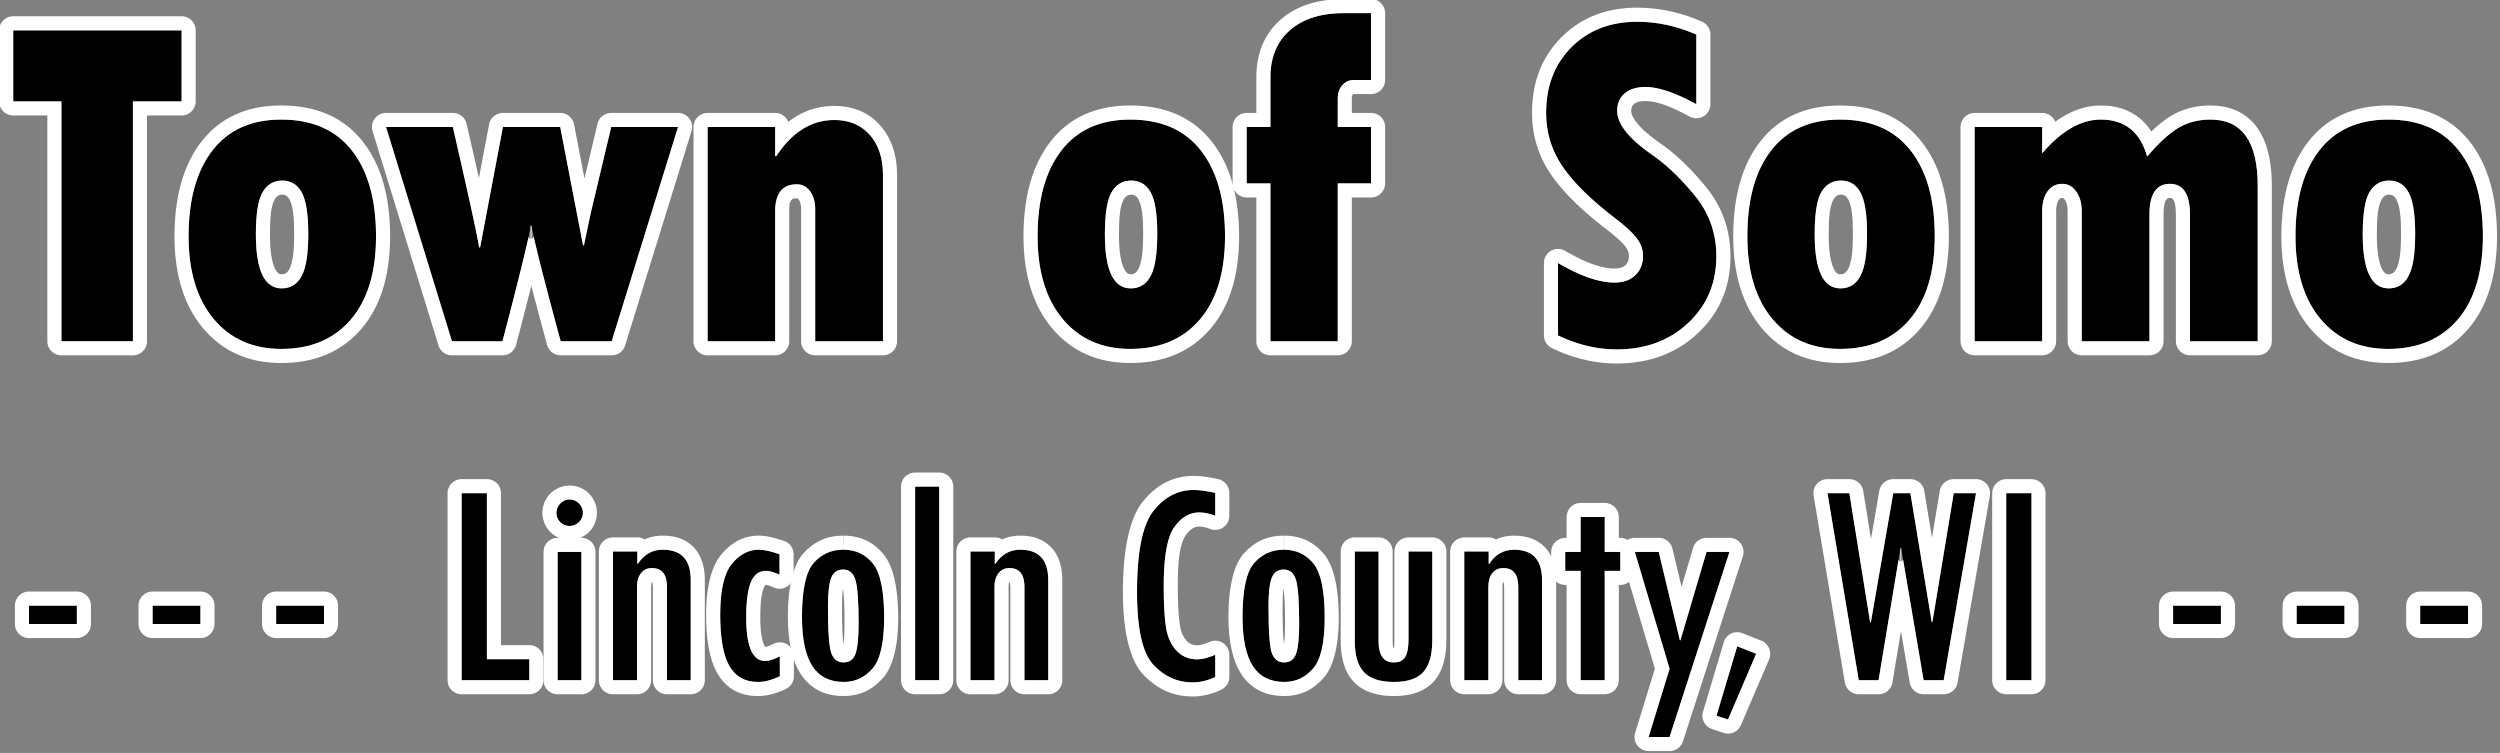
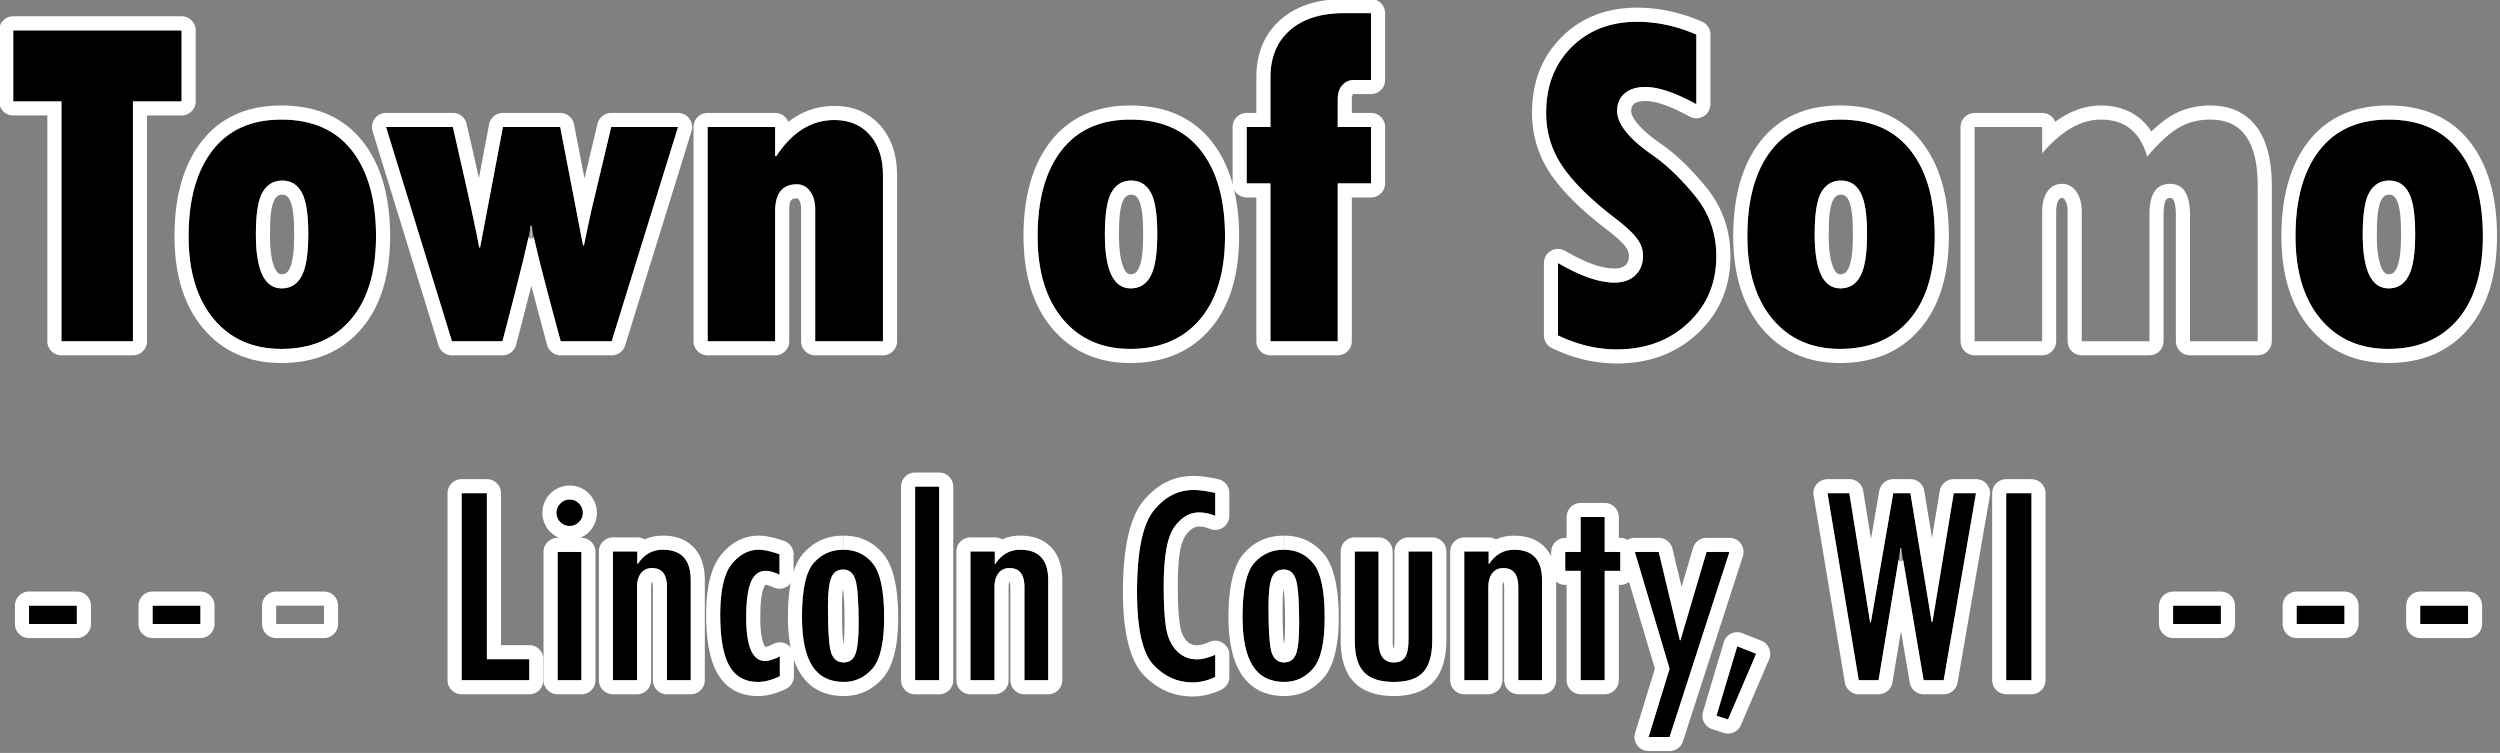
<svg xmlns="http://www.w3.org/2000/svg" xml:space="preserve" width="1109" height="334" style="fill-rule:evenodd;clip-rule:evenodd;stroke-linejoin:round;stroke-miterlimit:2">
  <rect width="100%" height="100%" fill="#808080" stroke="none" />
  <path d="M829.643 928.547h5.863v2.248h-5.863z" style="fill-rule:nonzero" transform="translate(-2990.435 -3092.68) scale(3.62)" />
  <path d="M835.506 932.522h-5.863a1.726 1.726 0 0 1-1.726-1.727v-2.248c0-.953.772-1.726 1.726-1.726h5.863c.953 0 1.726.773 1.726 1.726v2.248c0 .954-.773 1.727-1.726 1.727Zm0-1.727v-2.248h-5.863v2.248h5.863Z" style="fill:#fff" transform="translate(-2990.435 -3092.68) scale(3.62)" />
  <path d="M844.785 928.547h5.863v2.248h-5.863z" style="fill-rule:nonzero" transform="translate(-2990.435 -3092.68) scale(3.62)" />
  <path d="M850.648 932.522h-5.863a1.726 1.726 0 0 1-1.726-1.727v-2.248c0-.953.772-1.726 1.726-1.726h5.863c.953 0 1.726.773 1.726 1.726v2.248c0 .954-.773 1.727-1.726 1.727Zm0-1.727v-2.248h-5.863v2.248h5.863Z" style="fill:#fff" transform="translate(-2990.435 -3092.68) scale(3.62)" />
-   <path d="M859.927 928.547h5.863v2.248h-5.863z" style="fill-rule:nonzero" transform="translate(-2990.435 -3092.68) scale(3.62)" />
+   <path d="M859.927 928.547h5.863h-5.863z" style="fill-rule:nonzero" transform="translate(-2990.435 -3092.68) scale(3.62)" />
  <path d="M865.79 932.522h-5.863a1.727 1.727 0 0 1-1.726-1.727v-2.248c0-.953.773-1.726 1.726-1.726h5.863c.953 0 1.726.773 1.726 1.726v2.248c0 .954-.773 1.727-1.726 1.727Zm0-1.727v-2.248h-5.863v2.248h5.863Z" style="fill:#fff" transform="translate(-2990.435 -3092.68) scale(3.62)" />
  <path d="M890.948 937.683h-8.29v-22.911h3.093v20.339h5.197v2.572Z" style="fill-rule:nonzero" transform="translate(-2990.435 -3092.68) scale(3.62)" />
  <path d="M890.948 939.409h-8.29a1.726 1.726 0 0 1-1.726-1.726v-22.911c0-.953.773-1.726 1.726-1.726h3.093c.954 0 1.727.773 1.727 1.726v18.613h3.47c.954 0 1.727.773 1.727 1.726v2.572c0 .953-.773 1.726-1.727 1.726Zm0-1.726v-2.572h-5.197v-20.339h-3.093v22.911h8.29Z" style="fill:#fff" transform="translate(-2990.435 -3092.68) scale(3.62)" />
  <path d="M894.275 917.164c0-.432.159-.809.477-1.133a1.543 1.543 0 0 1 1.142-.486c.443 0 .824.162 1.142.486.317.324.476.701.476 1.133 0 .443-.159.824-.476 1.142a1.562 1.562 0 0 1-1.142.476c-.456 0-.839-.159-1.151-.476a1.574 1.574 0 0 1-.468-1.142Zm.144 4.801h2.913v15.718h-2.913v-15.718Z" style="fill-rule:nonzero" transform="translate(-2990.435 -3092.68) scale(3.62)" />
  <path d="M897.209 920.239h.123c.954 0 1.727.773 1.727 1.726v15.718c0 .953-.773 1.726-1.727 1.726h-2.913a1.726 1.726 0 0 1-1.726-1.726v-15.718c0-.953.773-1.726 1.726-1.726h.149l-.554-.301-.503-.423a3.37 3.37 0 0 1-.407-.499l-.31-.58-.186-.631a3.434 3.434 0 0 1-.059-.641l.062-.646.192-.63.312-.575c.116-.17.25-.334.405-.491.157-.161.323-.301.496-.421l.584-.323.64-.196.654-.063.653.063.64.196.584.323a3.59 3.59 0 0 1 .901.912l.313.575.192.63.062.646-.061.647-.192.636-.316.582a3.471 3.471 0 0 1-.911.911l-.55.299Zm-2.79 1.726v15.718h2.913v-15.718h-2.913Zm-.144-4.801c0 .443.156.824.468 1.142.312.317.695.476 1.151.476.443 0 .824-.159 1.142-.476.317-.318.476-.699.476-1.142a1.57 1.57 0 0 0-.476-1.133 1.544 1.544 0 0 0-1.142-.486c-.444 0-.824.162-1.142.486a1.566 1.566 0 0 0-.477 1.133Z" style="fill:#fff" transform="translate(-2990.435 -3092.68) scale(3.62)" />
  <path d="M904.184 921.911v1.511h.072c.755-1.151 1.774-1.726 3.057-1.726 2.278 0 3.417 1.241 3.417 3.722v12.265h-2.913v-11.42c0-1.546-.612-2.319-1.835-2.319-.563 0-1.01.206-1.339.62-.33.414-.495.98-.495 1.699v11.42h-2.949v-15.772h2.985Z" style="fill-rule:nonzero" transform="translate(-2990.435 -3092.68) scale(3.62)" />
  <path d="M905.078 920.434c.674-.311 1.419-.465 2.235-.465 1.719 0 2.975.554 3.835 1.49.813.886 1.308 2.187 1.308 3.959v12.265c0 .953-.772 1.726-1.726 1.726h-2.913a1.727 1.727 0 0 1-1.727-1.726v-11.42c0-.199-.047-.459-.075-.592l-.033-.001h-.011c-.096.147-.096.353-.096.593v11.42c0 .953-.773 1.726-1.727 1.726h-2.949a1.727 1.727 0 0 1-1.727-1.726v-15.772c0-.953.773-1.726 1.727-1.726h2.985c.327 0 .633.091.894.249Zm-.894 1.477h-2.985v15.772h2.949v-11.42c0-.719.165-1.285.495-1.699.329-.414.776-.62 1.339-.62 1.223 0 1.835.773 1.835 2.319v11.42h2.913v-12.265c0-2.481-1.139-3.722-3.417-3.722-1.283 0-2.302.575-3.057 1.726h-.072v-1.511Z" style="fill:#fff" transform="translate(-2990.435 -3092.68) scale(3.62)" />
  <path d="M921.646 937.197c-.971.468-1.858.702-2.662.702-1.606 0-2.781-.66-3.524-1.978-.744-1.319-1.115-3.393-1.115-6.223 0-3.009.473-5.095 1.42-6.258.948-1.163 2.051-1.744 3.309-1.744.624 0 1.469.185 2.536.557v2.5c-.695-.312-1.247-.468-1.654-.468-.852 0-1.469.459-1.853 1.376-.383.917-.575 2.359-.575 4.325 0 3.561.773 5.341 2.32 5.341.443 0 1.043-.186 1.798-.557v2.427Z" style="fill-rule:nonzero" transform="translate(-2990.435 -3092.68) scale(3.62)" />
  <path d="M922.395 938.753c-1.242.598-2.383.872-3.411.872-2.298 0-3.965-.97-5.028-2.857-.846-1.501-1.338-3.849-1.338-7.07 0-3.548.692-5.977 1.809-7.348 1.322-1.624 2.89-2.381 4.647-2.381.762 0 1.8.2 3.104.654a1.725 1.725 0 0 1 1.158 1.63v2.5a1.725 1.725 0 0 1-2.432 1.575c-.404-.181-.711-.316-.948-.316-.151 0-.192.153-.26.315-.324.775-.442 1.998-.442 3.659 0 1.224.091 2.204.303 2.938.065.224.138.416.232.573.025.041.016.104.059.104.26 0 .593-.163 1.036-.38a1.724 1.724 0 0 1 2.488 1.549v2.427c0 .664-.379 1.268-.977 1.556Zm-.749-1.556v-2.427c-.755.371-1.355.557-1.798.557-1.547 0-2.32-1.78-2.32-5.341 0-1.966.192-3.408.575-4.325.384-.917 1.001-1.376 1.853-1.376.407 0 .959.156 1.654.468v-2.5c-1.067-.372-1.912-.557-2.536-.557-1.258 0-2.361.581-3.309 1.744-.947 1.163-1.42 3.249-1.42 6.258 0 2.83.371 4.904 1.115 6.223.743 1.318 1.918 1.978 3.524 1.978.804 0 1.691-.234 2.662-.702Z" style="fill:#fff" transform="translate(-2990.435 -3092.68) scale(3.62)" />
  <path d="M929.451 921.696c1.498 0 2.703.569 3.614 1.708.912 1.139 1.367 3.345 1.367 6.618 0 3.069-.476 5.149-1.429 6.24-.954 1.091-2.126 1.637-3.516 1.637-1.739 0-3.027-.654-3.867-1.96-.839-1.307-1.258-3.315-1.258-6.025 0-3.321.479-5.521 1.438-6.6.959-1.079 2.152-1.618 3.579-1.618h.072Zm1.852 9.063c0-2.673-.126-4.448-.378-5.323-.251-.875-.755-1.313-1.51-1.313-.719 0-1.211.342-1.475 1.025-.264.684-.395 1.841-.395 3.471 0 3.177.146 5.12.44 5.827.294.707.782 1.061 1.466 1.061.731 0 1.223-.357 1.474-1.07.252-.713.378-1.939.378-3.678Z" style="fill-rule:nonzero" transform="translate(-2990.435 -3092.68) scale(3.62)" />
  <path d="M929.451 921.696v-1.727c2.059 0 3.711.792 4.963 2.357 1.064 1.33 1.745 3.874 1.745 7.696 0 3.646-.724 6.08-1.856 7.376-1.304 1.493-2.913 2.227-4.816 2.227-2.402 0-4.16-.948-5.319-2.754-.972-1.512-1.533-3.821-1.533-6.957 0-3.918.743-6.474 1.875-7.747 1.304-1.467 2.928-2.198 4.869-2.198v1.727c-1.427 0-2.62.539-3.579 1.618-.959 1.079-1.438 3.279-1.438 6.6 0 2.71.419 4.718 1.258 6.025.84 1.306 2.128 1.96 3.867 1.96 1.39 0 2.562-.546 3.516-1.637.953-1.091 1.429-3.171 1.429-6.24 0-3.273-.455-5.479-1.367-6.618-.911-1.139-2.116-1.708-3.614-1.708Zm-.072 0 .001-1.727h.045l.013 1.727h-.059Zm1.924 9.063c0 1.739-.126 2.965-.378 3.678-.251.713-.743 1.07-1.474 1.07-.684 0-1.172-.354-1.466-1.061-.294-.707-.44-2.65-.44-5.827 0-1.63.131-2.787.395-3.471.264-.683.756-1.025 1.475-1.025.755 0 1.259.438 1.51 1.313.252.875.378 2.65.378 5.323Zm-1.921-4.298c-.083.547-.111 1.268-.111 2.158 0 2.23.03 3.776.173 4.634.098-.608.133-1.44.133-2.494 0-1.967-.053-3.4-.195-4.298Z" style="fill:#fff" transform="translate(-2990.435 -3092.68) scale(3.62)" />
  <path d="M938.227 913.963h2.949v23.72h-2.949z" style="fill-rule:nonzero" transform="translate(-2990.435 -3092.68) scale(3.62)" />
  <path d="M941.176 939.409h-2.949a1.727 1.727 0 0 1-1.727-1.726v-23.72c0-.954.773-1.727 1.727-1.727h2.949c.953 0 1.726.773 1.726 1.727v23.72c0 .953-.773 1.726-1.726 1.726Zm0-1.726v-23.72h-2.949v23.72h2.949Z" style="fill:#fff" transform="translate(-2990.435 -3092.68) scale(3.62)" />
  <path d="M947.992 921.911v1.511h.072c.755-1.151 1.774-1.726 3.057-1.726 2.278 0 3.417 1.241 3.417 3.722v12.265h-2.914v-11.42c0-1.546-.611-2.319-1.834-2.319-.563 0-1.01.206-1.34.62-.329.414-.494.98-.494 1.699v11.42h-2.95v-15.772h2.986Z" style="fill-rule:nonzero" transform="translate(-2990.435 -3092.68) scale(3.62)" />
  <path d="M948.886 920.434c.673-.311 1.419-.465 2.235-.465 1.718 0 2.975.554 3.834 1.49.814.886 1.309 2.187 1.309 3.959v12.265c0 .953-.773 1.726-1.726 1.726h-2.914a1.726 1.726 0 0 1-1.726-1.726v-11.42a3.37 3.37 0 0 0-.075-.592l-.033-.001h-.012c-.096.147-.096.353-.096.593v11.42c0 .953-.773 1.726-1.726 1.726h-2.95a1.726 1.726 0 0 1-1.726-1.726v-15.772c0-.953.773-1.726 1.726-1.726h2.986c.327 0 .633.091.894.249Zm-.894 1.477h-2.986v15.772h2.95v-11.42c0-.719.165-1.285.494-1.699.33-.414.777-.62 1.34-.62 1.223 0 1.834.773 1.834 2.319v11.42h2.914v-12.265c0-2.481-1.139-3.722-3.417-3.722-1.283 0-2.302.575-3.057 1.726h-.072v-1.511Z" style="fill:#fff" transform="translate(-2990.435 -3092.68) scale(3.62)" />
  <path d="M975.003 937.287c-.923.444-1.847.666-2.77.666-1.846 0-3.443-.714-4.792-2.142-1.349-1.428-2.023-4.409-2.023-8.945 0-4.919.674-8.23 2.023-9.934 1.349-1.704 2.982-2.556 4.9-2.556.72 0 1.607.12 2.662.36v2.805c-.696-.275-1.349-.413-1.96-.413-1.199 0-2.224.609-3.076 1.827-.851 1.218-1.276 3.621-1.276 7.21 0 2.136.093 3.807.278 5.013.186 1.206.615 2.166 1.286 2.88.672.714 1.517 1.071 2.536 1.071.599 0 1.337-.186 2.212-.557v2.715Z" style="fill-rule:nonzero" transform="translate(-2990.435 -3092.68) scale(3.62)" />
  <path d="M975.75 938.843c-1.171.563-2.345.836-3.517.836-2.327 0-4.347-.883-6.047-2.683-1.535-1.624-2.495-4.97-2.495-10.13 0-5.465.898-9.113 2.396-11.006 1.716-2.167 3.814-3.21 6.254-3.21.823 0 1.838.128 3.044.403a1.726 1.726 0 0 1 1.344 1.683v2.805a1.728 1.728 0 0 1-2.363 1.605c-.47-.186-.91-.292-1.323-.292-.666 0-1.188.414-1.66 1.09-.732 1.047-.966 3.135-.966 6.221 0 2.024.083 3.607.259 4.75.125.815.383 1.478.837 1.961.337.358.766.527 1.278.527.419 0 .926-.161 1.537-.42a1.725 1.725 0 0 1 2.401 1.589v2.715c0 .664-.38 1.269-.979 1.556Zm-.747-1.556v-2.715c-.875.371-1.613.557-2.212.557-1.019 0-1.864-.357-2.536-1.071-.671-.714-1.1-1.674-1.286-2.88-.185-1.206-.278-2.877-.278-5.013 0-3.589.425-5.992 1.276-7.21.852-1.218 1.877-1.827 3.076-1.827.611 0 1.264.138 1.96.413v-2.805c-1.055-.24-1.942-.36-2.662-.36-1.918 0-3.551.852-4.9 2.556-1.349 1.704-2.023 5.015-2.023 9.934 0 4.536.674 7.517 2.023 8.945 1.349 1.428 2.946 2.142 4.792 2.142.923 0 1.847-.222 2.77-.666Z" style="fill:#fff" transform="translate(-2990.435 -3092.68) scale(3.62)" />
  <path d="M983.437 921.696c1.499 0 2.703.569 3.615 1.708.911 1.139 1.366 3.345 1.366 6.618 0 3.069-.476 5.149-1.429 6.24-.953 1.091-2.125 1.637-3.516 1.637-1.738 0-3.027-.654-3.866-1.96-.84-1.307-1.259-3.315-1.259-6.025 0-3.321.479-5.521 1.438-6.6.959-1.079 2.152-1.618 3.579-1.618h.072Zm1.852 9.063c0-2.673-.126-4.448-.377-5.323-.252-.875-.756-1.313-1.511-1.313-.719 0-1.211.342-1.475 1.025-.263.684-.395 1.841-.395 3.471 0 3.177.147 5.12.44 5.827.294.707.783 1.061 1.466 1.061.731 0 1.223-.357 1.475-1.07.251-.713.377-1.939.377-3.678Z" style="fill-rule:nonzero" transform="translate(-2990.435 -3092.68) scale(3.62)" />
  <path d="M983.437 921.696v-1.727c2.059 0 3.711.792 4.963 2.357 1.064 1.33 1.745 3.874 1.745 7.696 0 3.646-.724 6.08-1.856 7.376-1.304 1.493-2.913 2.227-4.816 2.227-2.402 0-4.16-.948-5.319-2.754-.972-1.512-1.533-3.821-1.533-6.957 0-3.918.743-6.474 1.875-7.747 1.305-1.467 2.929-2.198 4.869-2.198v1.727c-1.427 0-2.62.539-3.579 1.618-.959 1.079-1.438 3.279-1.438 6.6 0 2.71.419 4.718 1.259 6.025.839 1.306 2.128 1.96 3.866 1.96 1.391 0 2.563-.546 3.516-1.637.953-1.091 1.429-3.171 1.429-6.24 0-3.273-.455-5.479-1.366-6.618-.912-1.139-2.116-1.708-3.615-1.708Zm-.072 0 .001-1.727h.046l.012 1.727h-.059Zm1.924 9.063c0 1.739-.126 2.965-.377 3.678-.252.713-.744 1.07-1.475 1.07-.683 0-1.172-.354-1.466-1.061-.293-.707-.44-2.65-.44-5.827 0-1.63.132-2.787.395-3.471.264-.683.756-1.025 1.475-1.025.755 0 1.259.438 1.511 1.313.251.875.377 2.65.377 5.323Zm-1.921-4.298c-.083.547-.111 1.268-.111 2.158 0 2.23.031 3.776.173 4.634.098-.608.133-1.44.133-2.494 0-1.967-.053-3.4-.195-4.298Z" style="fill:#fff" transform="translate(-2990.435 -3092.68) scale(3.62)" />
  <path d="M1001.6 932.719c0 1.835-.36 3.157-1.1 3.966-.728.809-1.933 1.214-3.611 1.214-1.679 0-2.896-.399-3.651-1.196-.755-.797-1.133-2.077-1.133-3.84v-10.952h2.913v10.988c0 1.739.624 2.608 1.871 2.608.659 0 1.124-.222 1.393-.665.27-.444.405-1.181.405-2.212v-10.719h2.913v10.808Z" style="fill-rule:nonzero" transform="translate(-2990.435 -3092.68) scale(3.62)" />
  <path d="M996.863 933.78h.017c.084-.268.081-.656.081-1.15v-10.719c0-.953.772-1.726 1.726-1.726h2.913c.95 0 1.73.773 1.73 1.726v10.808c0 2.386-.59 4.071-1.55 5.123-1 1.106-2.598 1.783-4.891 1.783-2.273 0-3.882-.655-4.904-1.735-.996-1.051-1.606-2.703-1.606-5.027v-10.952c0-.953.773-1.726 1.726-1.726h2.913c.954 0 1.727.773 1.727 1.726v10.988c0 .235.014.447.047.634a1.8 1.8 0 0 0 .071.247Zm4.737-1.061v-10.808h-2.913v10.719c0 1.031-.135 1.768-.405 2.212-.269.443-.734.665-1.393.665-1.247 0-1.871-.869-1.871-2.608v-10.988h-2.913v10.952c0 1.763.378 3.043 1.133 3.84.755.797 1.972 1.196 3.651 1.196 1.678 0 2.883-.405 3.611-1.214.74-.809 1.1-2.131 1.1-3.966Z" style="fill:#fff" transform="translate(-2990.435 -3092.68) scale(3.62)" />
  <path d="M1008.51 921.911v1.511h.07c.75-1.151 1.77-1.726 3.05-1.726 2.28 0 3.42 1.241 3.42 3.722v12.265h-2.91v-11.42c0-1.546-.61-2.319-1.84-2.319-.56 0-1.01.206-1.34.62-.33.414-.49.98-.49 1.699v11.42h-2.95v-15.772h2.99Z" style="fill-rule:nonzero" transform="translate(-2990.435 -3092.68) scale(3.62)" />
  <path d="M1009.4 920.434c.67-.311 1.42-.465 2.23-.465 1.72 0 2.98.554 3.84 1.49.81.886 1.31 2.187 1.31 3.959v12.265c0 .953-.78 1.726-1.73 1.726h-2.91c-.95 0-1.73-.773-1.73-1.726v-11.42c0-.199-.05-.459-.07-.592l-.04-.001h-.01c-.09.147-.09.353-.09.593v11.42c0 .953-.78 1.726-1.73 1.726h-2.95c-.95 0-1.73-.773-1.73-1.726v-15.772c0-.953.78-1.726 1.73-1.726h2.99c.32 0 .63.091.89.249Zm-.89 1.477h-2.99v15.772h2.95v-11.42c0-.719.16-1.285.49-1.699.33-.414.78-.62 1.34-.62 1.23 0 1.84.773 1.84 2.319v11.42h2.91v-12.265c0-2.481-1.14-3.722-3.42-3.722-1.28 0-2.3.575-3.05 1.726h-.07v-1.511Z" style="fill:#fff" transform="translate(-2990.435 -3092.68) scale(3.62)" />
  <path d="M1024.64 924.285h-1.91v13.398h-2.95v-13.398h-1.89v-2.32h1.89v-4.28h2.95v4.28h1.91v2.32Z" style="fill-rule:nonzero" transform="translate(-2990.435 -3092.68) scale(3.62)" />
  <path d="M1024.64 926.012h-.18v11.671c0 .953-.78 1.726-1.73 1.726h-2.95c-.95 0-1.72-.773-1.72-1.726v-11.671h-.17c-.95 0-1.72-.773-1.72-1.727v-2.32c0-.953.77-1.726 1.72-1.726h.17v-2.554c0-.953.77-1.726 1.72-1.726h2.95c.95 0 1.73.773 1.73 1.726v2.554h.18c.95 0 1.72.773 1.72 1.726v2.32c0 .954-.77 1.727-1.72 1.727Zm0-1.727v-2.32h-1.91v-4.28h-2.95v4.28h-1.89v2.32h1.89v13.398h2.95v-13.398h1.91Z" style="fill:#fff" transform="translate(-2990.435 -3092.68) scale(3.62)" />
  <path d="m1038.02 921.965-7.34 22.677h-2.57l2.57-8.362-4.26-14.315h2.93l2.59 10.826h.07l3.2-10.826h2.81Z" style="fill-rule:nonzero" transform="translate(-2990.435 -3092.68) scale(3.62)" />
  <path d="m1032.15 926.241 1.41-4.765c.21-.734.89-1.237 1.65-1.237h2.81c.55 0 1.07.264 1.39.711.33.446.42 1.021.25 1.547l-7.34 22.677a1.722 1.722 0 0 1-1.64 1.195h-2.57c-.55 0-1.06-.26-1.39-.701a1.714 1.714 0 0 1-.26-1.533l2.42-7.863-4.12-13.814a1.763 1.763 0 0 1 .27-1.525c.33-.437.84-.694 1.39-.694h2.93c.8 0 1.49.548 1.68 1.325l1.12 4.677Zm5.87-4.276h-2.81l-3.2 10.826h-.07l-2.59-10.826h-2.93l4.26 14.315-2.57 8.362h2.57l7.34-22.677Z" style="fill:#fff" transform="translate(-2990.435 -3092.68) scale(3.62)" />
  <path d="m1041.29 934.446-3.45 8.056-1.41-.467 2.54-8.506 2.32.917Z" style="fill-rule:nonzero" transform="translate(-2990.435 -3092.68) scale(3.62)" />
  <path d="m1042.88 935.126-3.46 8.057a1.722 1.722 0 0 1-2.13.957l-1.4-.467a1.72 1.72 0 0 1-1.11-2.131l2.54-8.506a1.7 1.7 0 0 1 .89-1.06c.44-.212.94-.231 1.39-.053l2.32.917a1.74 1.74 0 0 1 .96 2.286Zm-1.59-.68-2.32-.917-2.54 8.506 1.41.467 3.45-8.056Z" style="fill:#fff" transform="translate(-2990.435 -3092.68) scale(3.62)" />
  <path d="m1068.23 914.772-3.96 22.911h-2.46l-2.75-16.167h-.09l-2.68 16.167h-2.43l-3.83-22.911h2.68l2.55 15.843h.08l2.75-15.843h2.1l2.61 15.771h.09l2.61-15.771h2.73Z" style="fill-rule:nonzero" transform="translate(-2990.435 -3092.68) scale(3.62)" />
  <path d="m1055.36 920.375 1.02-5.898a1.74 1.74 0 0 1 1.71-1.431h2.1c.85 0 1.57.611 1.7 1.444l.95 5.742.95-5.742a1.73 1.73 0 0 1 1.71-1.444h2.73a1.725 1.725 0 0 1 1.7 2.02l-3.96 22.911a1.722 1.722 0 0 1-1.7 1.432h-2.46c-.84 0-1.56-.607-1.7-1.436l-1.08-6.302-1.04 6.294a1.728 1.728 0 0 1-1.7 1.444h-2.43c-.84 0-1.56-.609-1.7-1.441l-3.83-22.911c-.09-.501.05-1.013.38-1.401.33-.387.81-.61 1.32-.61h2.68c.85 0 1.57.615 1.7 1.451l.95 5.878Zm3.37 2.589.24.202v-1.65h.09v1.65l.22-.192.02-.021 2.51 14.73h2.46l3.96-22.911h-2.73l-2.61 15.771h-.09l-2.61-15.771h-2.1l-2.75 15.843h-.08l-2.55-15.843h-2.68l3.83 22.911h2.43l2.44-14.719Z" style="fill:#fff" transform="translate(-2990.435 -3092.68) scale(3.62)" />
  <path d="M1071.93 914.772h3.093v22.911h-3.093z" style="fill-rule:nonzero" transform="translate(-2990.435 -3092.68) scale(3.62)" />
  <path d="M1071.93 913.046h3.1c.95 0 1.72.773 1.72 1.726v22.911c0 .953-.77 1.726-1.72 1.726h-3.1c-.95 0-1.72-.773-1.72-1.726v-22.911c0-.953.77-1.726 1.72-1.726Zm0 1.726v22.911h3.1v-22.911h-3.1Z" style="fill:#fff" transform="translate(-2990.435 -3092.68) scale(3.62)" />
  <path d="M1092.38 928.547h5.863v2.248h-5.863z" style="fill-rule:nonzero" transform="translate(-2990.435 -3092.68) scale(3.62)" />
  <path d="M1098.24 932.522h-5.86c-.95 0-1.73-.773-1.73-1.727v-2.248c0-.953.78-1.726 1.73-1.726h5.86c.96 0 1.73.773 1.73 1.726v2.248c0 .954-.77 1.727-1.73 1.727Zm0-1.727v-2.248h-5.86v2.248h5.86Z" style="fill:#fff" transform="translate(-2990.435 -3092.68) scale(3.62)" />
  <path d="M1107.52 928.547h5.863v2.248h-5.863z" style="fill-rule:nonzero" transform="translate(-2990.435 -3092.68) scale(3.62)" />
  <path d="M1113.38 932.522h-5.86c-.95 0-1.72-.773-1.72-1.727v-2.248c0-.953.77-1.726 1.72-1.726h5.86c.96 0 1.73.773 1.73 1.726v2.248c0 .954-.77 1.727-1.73 1.727Zm0-1.727v-2.248h-5.86v2.248h5.86Z" style="fill:#fff" transform="translate(-2990.435 -3092.68) scale(3.62)" />
  <path d="M1122.66 928.547h5.863v2.248h-5.863z" style="fill-rule:nonzero" transform="translate(-2990.435 -3092.68) scale(3.62)" />
  <path d="M1128.53 932.522h-5.87c-.95 0-1.72-.773-1.72-1.727v-2.248c0-.953.77-1.726 1.72-1.726h5.87c.95 0 1.72.773 1.72 1.726v2.248c0 .954-.77 1.727-1.72 1.727Zm0-1.727v-2.248h-5.87v2.248h5.87Z" style="fill:#fff" transform="translate(-2990.435 -3092.68) scale(3.62)" />
  <path d="M822.318 905.09h17.651v7.446h-5.103v25.147h-7.495v-25.147h-5.053v-7.446Z" style="fill-rule:nonzero" transform="translate(-3473.355 -3815.96) scale(4.231)" />
  <path d="M822.318 903.613h17.651c.816 0 1.477.661 1.477 1.477v7.446c0 .816-.661 1.477-1.477 1.477h-3.626v23.67c0 .816-.661 1.477-1.477 1.477h-7.495a1.477 1.477 0 0 1-1.477-1.477v-23.67h-3.576a1.477 1.477 0 0 1-1.477-1.477v-7.446c0-.816.661-1.477 1.477-1.477Zm0 1.477v7.446h5.053v25.147h7.495v-25.147h5.103v-7.446h-17.651Z" style="fill:#fff" transform="translate(-3473.355 -3815.96) scale(4.231)" />
  <path d="M850.418 914.441c3.239 0 5.705 1.078 7.398 3.235 1.692 2.156 2.539 5.155 2.539 8.996 0 3.76-.879 6.669-2.637 8.728s-4.191 3.089-7.3 3.089c-2.978 0-5.342-1.05-7.092-3.15-1.75-2.099-2.625-4.988-2.625-8.667 0-3.841.835-6.84 2.503-8.996 1.668-2.157 4.073-3.235 7.214-3.235Zm.049 17.7c.928 0 1.624-.431 2.087-1.294.464-.863.696-2.336.696-4.419 0-2.067-.228-3.516-.683-4.346-.456-.83-1.14-1.245-2.051-1.245-.895 0-1.579.403-2.051 1.209-.472.805-.708 2.282-.708 4.431 0 3.776.903 5.664 2.71 5.664Z" style="fill-rule:nonzero" transform="translate(-3473.355 -3815.96) scale(4.231)" />
  <path d="M850.418 912.964c3.757 0 6.596 1.298 8.56 3.8 1.867 2.378 2.854 5.671 2.854 9.908 0 4.181-1.036 7.398-2.991 9.687-2.032 2.38-4.829 3.607-8.423 3.607-3.459 0-6.195-1.243-8.227-3.681-1.944-2.333-2.967-5.526-2.967-9.613 0-4.233.973-7.523 2.812-9.9 1.942-2.512 4.724-3.808 8.382-3.808Zm0 1.477c-3.141 0-5.546 1.078-7.214 3.235-1.668 2.156-2.503 5.155-2.503 8.996 0 3.679.875 6.568 2.625 8.667 1.75 2.1 4.114 3.15 7.092 3.15 3.109 0 5.542-1.03 7.3-3.089s2.637-4.968 2.637-8.728c0-3.841-.847-6.84-2.539-8.996-1.693-2.157-4.159-3.235-7.398-3.235Zm.049 17.7c-1.807 0-2.71-1.888-2.71-5.664 0-2.149.236-3.626.708-4.431.472-.806 1.156-1.209 2.051-1.209.911 0 1.595.415 2.051 1.245.455.83.683 2.279.683 4.346 0 2.083-.232 3.556-.696 4.419-.463.863-1.159 1.294-2.087 1.294Zm0-1.477c.355 0 .609-.186.787-.517.389-.724.519-1.97.519-3.719 0-1.724-.121-2.942-.501-3.635-.17-.31-.416-.479-.756-.479-.343 0-.596.17-.777.478-.391.668-.505 1.904-.505 3.685 0 1.602.15 2.809.533 3.61.165.346.369.577.7.577Z" style="fill:#fff" transform="translate(-3473.355 -3815.96) scale(4.231)" />
  <path d="M861.405 915.222h7.006c1.628 7.096 2.548 11.304 2.759 12.622h.098l2.392-12.622h6.006l2.393 12.402h.097c.391-1.888.66-3.149.806-3.784l2.051-8.618h7.007l-6.958 22.461h-5.347c-1.823-6.706-2.84-10.742-3.052-12.109h-.097c-.147 1.139-1.132 5.175-2.954 12.109h-5.298l-6.909-22.461Z" style="fill-rule:nonzero" transform="translate(-3473.355 -3815.96) scale(4.231)" />
  <path d="m871.142 920.577 1.067-5.63a1.478 1.478 0 0 1 1.451-1.202h6.006c.708 0 1.316.502 1.451 1.197l1.094 5.674 1.365-5.736a1.477 1.477 0 0 1 1.437-1.135h7.007a1.478 1.478 0 0 1 1.411 1.914l-6.958 22.461a1.478 1.478 0 0 1-1.411 1.04h-5.347c-.666 0-1.25-.446-1.425-1.09a553.604 553.604 0 0 1-1.653-6.199 583.287 583.287 0 0 1-1.597 6.187 1.476 1.476 0 0 1-1.428 1.102h-5.298a1.477 1.477 0 0 1-1.412-1.043l-6.909-22.461a1.478 1.478 0 0 1 1.412-1.911h7.006c.689 0 1.286.476 1.44 1.147.496 2.161.926 4.056 1.291 5.685Zm5.199 6.197.225.193v-1.393h.087l.01 1.391.234-.206c.432 1.959 1.371 5.6 2.818 10.924h5.347l6.958-22.461h-7.007l-2.051 8.618c-.146.635-.415 1.896-.806 3.784h-.097l-2.393-12.402h-6.006l-2.392 12.622h-.098c-.211-1.318-1.131-5.526-2.759-12.622h-7.006l6.909 22.461h5.298c1.414-5.381 2.324-9.017 2.729-10.909Z" style="fill:#fff" transform="translate(-3473.355 -3815.96) scale(4.231)" />
  <path d="M902.2 915.222v3.052h.122c1.661-2.523 3.687-3.784 6.08-3.784 1.562 0 2.803.52 3.723 1.562.919 1.042 1.379 2.45 1.379 4.224v17.407H906.4V923.84c0-.765-.179-1.391-.537-1.88-.359-.488-.822-.732-1.392-.732-1.514 0-2.271.952-2.271 2.856v13.599h-7.08v-22.461h7.08Z" style="fill-rule:nonzero" transform="translate(-3473.355 -3815.96) scale(4.231)" />
  <path d="M903.577 914.685c1.444-1.127 3.06-1.672 4.825-1.672 2.032 0 3.634.707 4.83 2.062 1.136 1.286 1.749 3.01 1.749 5.201v17.407c0 .816-.661 1.477-1.477 1.477H906.4a1.477 1.477 0 0 1-1.477-1.477V923.84c0-.406-.062-.747-.252-1.006-.054-.074-.114-.129-.2-.129-.205 0-.381.008-.504.112-.28.234-.29.681-.29 1.267v13.599c0 .816-.661 1.477-1.477 1.477h-7.08a1.477 1.477 0 0 1-1.477-1.477v-22.461c0-.816.662-1.477 1.477-1.477h7.08c.627 0 1.162.39 1.377.94Zm-1.377.537h-7.08v22.461h7.08v-13.599c0-1.904.757-2.856 2.271-2.856.57 0 1.033.244 1.392.732.358.489.537 1.115.537 1.88v13.843h7.104v-17.407c0-1.774-.46-3.182-1.379-4.224-.92-1.042-2.161-1.562-3.723-1.562-2.393 0-4.419 1.261-6.08 3.784h-.122v-3.052Z" style="fill:#fff" transform="translate(-3473.355 -3815.96) scale(4.231)" />
  <path d="M939.432 914.441c3.239 0 5.705 1.078 7.397 3.235 1.693 2.156 2.539 5.155 2.539 8.996 0 3.76-.879 6.669-2.636 8.728-1.758 2.059-4.191 3.089-7.3 3.089-2.979 0-5.343-1.05-7.092-3.15-1.75-2.099-2.625-4.988-2.625-8.667 0-3.841.834-6.84 2.503-8.996 1.668-2.157 4.073-3.235 7.214-3.235Zm.049 17.7c.927 0 1.623-.431 2.087-1.294.464-.863.696-2.336.696-4.419 0-2.067-.228-3.516-.684-4.346-.455-.83-1.139-1.245-2.05-1.245-.896 0-1.579.403-2.051 1.209-.472.805-.708 2.282-.708 4.431 0 3.776.903 5.664 2.71 5.664Z" style="fill-rule:nonzero" transform="translate(-3473.355 -3815.96) scale(4.231)" />
  <path d="M939.432 912.964c3.757 0 6.596 1.298 8.559 3.8 1.867 2.378 2.854 5.671 2.854 9.908 0 4.181-1.035 7.398-2.99 9.687-2.032 2.38-4.829 3.607-8.423 3.607-3.459 0-6.195-1.243-8.227-3.681-1.944-2.333-2.967-5.526-2.967-9.613 0-4.233.973-7.523 2.811-9.9 1.943-2.512 4.725-3.808 8.383-3.808Zm0 1.477c-3.141 0-5.546 1.078-7.214 3.235-1.669 2.156-2.503 5.155-2.503 8.996 0 3.679.875 6.568 2.625 8.667 1.749 2.1 4.113 3.15 7.092 3.15 3.109 0 5.542-1.03 7.3-3.089 1.757-2.059 2.636-4.968 2.636-8.728 0-3.841-.846-6.84-2.539-8.996-1.692-2.157-4.158-3.235-7.397-3.235Zm.049 17.7c-1.807 0-2.71-1.888-2.71-5.664 0-2.149.236-3.626.708-4.431.472-.806 1.155-1.209 2.051-1.209.911 0 1.595.415 2.05 1.245.456.83.684 2.279.684 4.346 0 2.083-.232 3.556-.696 4.419-.464.863-1.16 1.294-2.087 1.294Zm0-1.477c.355 0 .608-.186.786-.517.39-.724.52-1.97.52-3.719 0-1.724-.121-2.942-.501-3.635-.17-.31-.416-.479-.756-.479-.343 0-.596.17-.777.478-.391.668-.505 1.904-.505 3.685 0 1.602.149 2.809.533 3.61.165.346.369.577.7.577Z" style="fill:#fff" transform="translate(-3473.355 -3815.96) scale(4.231)" />
  <path d="M954.129 915.222v-5.2c0-2.1.68-3.748 2.039-4.944 1.359-1.196 3.251-1.795 5.676-1.795h2.832v7.007h-1.782c-.505 0-.916.183-1.233.55-.318.366-.476.85-.476 1.452v2.93h3.491v5.908h-3.491v16.553h-7.056V921.13h-2.49v-5.908h2.49Z" style="fill-rule:nonzero" transform="translate(-3473.355 -3815.96) scale(4.231)" />
  <path d="M952.652 913.745v-3.723c0-2.577.872-4.584 2.54-6.053 1.597-1.405 3.802-2.163 6.652-2.163h2.832c.816 0 1.477.662 1.477 1.477v7.007c0 .816-.661 1.477-1.477 1.477h-1.782c-.046 0-.088.007-.117.04-.104.119-.115.289-.115.485v1.453h2.014c.816 0 1.477.661 1.477 1.477v5.908c0 .816-.661 1.477-1.477 1.477h-2.014v15.076c0 .816-.661 1.477-1.477 1.477h-7.056a1.477 1.477 0 0 1-1.477-1.477v-15.076h-1.013a1.477 1.477 0 0 1-1.477-1.477v-5.908c0-.816.661-1.477 1.477-1.477h1.013Zm1.477 1.477h-2.49v5.908h2.49v16.553h7.056V921.13h3.491v-5.908h-3.491v-2.93c0-.602.158-1.086.476-1.452.317-.367.728-.55 1.233-.55h1.782v-7.007h-2.832c-2.425 0-4.317.599-5.676 1.795s-2.039 2.844-2.039 4.944v5.2Z" style="fill:#fff" transform="translate(-3473.355 -3815.96) scale(4.231)" />
  <path d="M984.28 937.073v-7.593c2.344 1.367 4.314 2.051 5.909 2.051.927 0 1.66-.257 2.197-.769.537-.513.806-1.193.806-2.039 0-.651-.216-1.261-.647-1.831-.432-.57-1.176-1.262-2.234-2.075-2.556-1.953-4.407-3.772-5.554-5.457-1.148-1.684-1.722-3.56-1.722-5.627 0-2.816.887-5.111 2.662-6.885 1.774-1.774 4.069-2.661 6.884-2.661 2.084 0 4.151.447 6.201 1.343v7.299c-2.197-1.204-3.979-1.806-5.346-1.806-.912 0-1.632.224-2.161.671-.529.448-.793 1.062-.793 1.843 0 1.368 1.229 2.906 3.686 4.615 1.465 1.009 2.95 2.429 4.456 4.26 1.506 1.831 2.256 3.951 2.256 6.36 0 2.816-.983 5.147-2.952 6.994-1.969 1.848-4.468 2.771-7.495 2.771-2.067 0-4.118-.488-6.153-1.464Z" style="fill-rule:nonzero" transform="translate(-3473.355 -3815.96) scale(4.231)" />
  <path d="M982.803 937.073v-7.593a1.476 1.476 0 0 1 2.222-1.276c2.055 1.199 3.765 1.85 5.164 1.85.49 0 .893-.09 1.177-.361.253-.241.349-.572.349-.97 0-.336-.125-.646-.348-.94-.376-.496-1.035-1.086-1.956-1.795-2.708-2.07-4.659-4.011-5.875-5.796-1.317-1.934-1.978-4.087-1.978-6.459 0-3.247 1.048-5.884 3.094-7.929 2.046-2.046 4.682-3.094 7.929-3.094 2.282 0 4.546.486 6.792 1.466.539.235.887.766.887 1.354v7.299a1.478 1.478 0 0 1-2.188 1.296c-1.912-1.049-3.446-1.625-4.636-1.625-.503 0-.915.075-1.207.322-.201.17-.27.418-.27.715 0 .403.237.805.598 1.257.544.68 1.367 1.389 2.453 2.144 1.562 1.076 3.15 2.584 4.755 4.536 1.725 2.101 2.595 4.533 2.595 7.298 0 3.251-1.15 5.939-3.422 8.072-2.237 2.098-5.066 3.17-8.505 3.17-2.281 0-4.546-.532-6.792-1.61a1.477 1.477 0 0 1-.838-1.331Zm1.477 0c2.035.976 4.086 1.464 6.153 1.464 3.027 0 5.526-.923 7.495-2.771 1.969-1.847 2.952-4.178 2.952-6.994 0-2.409-.75-4.529-2.256-6.36-1.506-1.831-2.991-3.251-4.456-4.26-2.457-1.709-3.686-3.247-3.686-4.615 0-.781.264-1.395.793-1.843.529-.447 1.249-.671 2.161-.671 1.367 0 3.149.602 5.346 1.806v-7.299c-2.05-.896-4.117-1.343-6.201-1.343-2.815 0-5.11.887-6.884 2.661-1.775 1.774-2.662 4.069-2.662 6.885 0 2.067.574 3.943 1.722 5.627 1.147 1.685 2.998 3.504 5.554 5.457 1.058.813 1.802 1.505 2.234 2.075.431.57.647 1.18.647 1.831 0 .846-.269 1.526-.806 2.039-.537.512-1.27.769-2.197.769-1.595 0-3.565-.684-5.909-2.051v7.593Z" style="fill:#fff" transform="translate(-3473.355 -3815.96) scale(4.231)" />
  <path d="M1013.85 914.441c3.24 0 5.7 1.078 7.39 3.235 1.7 2.156 2.54 5.155 2.54 8.996 0 3.76-.88 6.669-2.63 8.728-1.76 2.059-4.19 3.089-7.3 3.089-2.98 0-5.35-1.05-7.1-3.15-1.75-2.099-2.62-4.988-2.62-8.667 0-3.841.83-6.84 2.5-8.996 1.67-2.157 4.08-3.235 7.22-3.235Zm.04 17.7c.93 0 1.63-.431 2.09-1.294.47-.863.7-2.336.7-4.419 0-2.067-.23-3.516-.69-4.346-.45-.83-1.13-1.245-2.05-1.245-.89 0-1.57.403-2.05 1.209-.47.805-.7 2.282-.7 4.431 0 3.776.9 5.664 2.7 5.664Z" style="fill-rule:nonzero" transform="translate(-3473.355 -3815.96) scale(4.231)" />
  <path d="M1013.85 912.964c3.75 0 6.59 1.298 8.55 3.8 1.87 2.378 2.86 5.671 2.86 9.908 0 4.181-1.04 7.398-2.99 9.687-2.03 2.38-4.83 3.607-8.42 3.607-3.46 0-6.2-1.243-8.23-3.681-1.94-2.333-2.97-5.526-2.97-9.613 0-4.233.97-7.523 2.81-9.9 1.95-2.512 4.73-3.808 8.39-3.808Zm0 1.477c-3.14 0-5.55 1.078-7.22 3.235-1.67 2.156-2.5 5.155-2.5 8.996 0 3.679.87 6.568 2.62 8.667 1.75 2.1 4.12 3.15 7.1 3.15 3.11 0 5.54-1.03 7.3-3.089 1.75-2.059 2.63-4.968 2.63-8.728 0-3.841-.84-6.84-2.54-8.996-1.69-2.157-4.15-3.235-7.39-3.235Zm.04 17.7c-1.8 0-2.7-1.888-2.7-5.664 0-2.149.23-3.626.7-4.431.48-.806 1.16-1.209 2.05-1.209.92 0 1.6.415 2.05 1.245.46.83.69 2.279.69 4.346 0 2.083-.23 3.556-.7 4.419-.46.863-1.16 1.294-2.09 1.294Zm0-1.477c.36 0 .61-.186.79-.517.39-.724.52-1.97.52-3.719 0-1.724-.12-2.942-.5-3.635-.17-.31-.42-.479-.76-.479s-.59.17-.77.478c-.39.668-.51 1.904-.51 3.685 0 1.602.15 2.809.54 3.61.16.346.36.577.69.577Z" style="fill:#fff" transform="translate(-3473.355 -3815.96) scale(4.231)" />
-   <path d="M1035.04 915.222v2.759c2.02-2.36 4.07-3.54 6.15-3.54 2.51 0 4.13 1.294 4.86 3.882 1.14-1.351 2.2-2.336 3.18-2.955.99-.618 2.14-.927 3.46-.927 3.3 0 4.95 2.311 4.95 6.933v16.309h-7.1v-13.257c0-2.165-.7-3.247-2.1-3.247-1.43 0-2.15 1.066-2.15 3.198v13.306h-7.1v-13.648c0-.83-.19-1.513-.58-2.05-.38-.537-.87-.806-1.47-.806-.64 0-1.15.26-1.53.781-.38.521-.57 1.229-.57 2.124v13.599h-7.08v-22.461h7.08Z" style="fill-rule:nonzero" transform="translate(-3473.355 -3815.96) scale(4.231)" />
  <path d="M1036.41 914.667c1.58-1.154 3.18-1.703 4.78-1.703 1.63 0 2.96.451 4.02 1.293.48.388.91.862 1.28 1.429.68-.655 1.34-1.177 1.96-1.568 1.21-.76 2.62-1.154 4.24-1.154 1.75 0 3.13.528 4.18 1.506 1.42 1.323 2.25 3.597 2.25 6.904v16.309c0 .816-.66 1.477-1.48 1.477h-7.1c-.82 0-1.48-.661-1.48-1.477v-13.257c0-.494-.04-.915-.13-1.261-.08-.301-.21-.509-.49-.509-.29 0-.45.194-.54.499-.09.335-.13.743-.13 1.222v13.306c0 .816-.66 1.477-1.48 1.477h-7.1c-.82 0-1.48-.661-1.48-1.477v-13.648c0-.479-.08-.883-.3-1.194-.07-.105-.15-.185-.27-.185-.14 0-.25.063-.34.179-.22.303-.29.728-.29 1.249v13.599c0 .816-.66 1.477-1.47 1.477h-7.08c-.82 0-1.48-.661-1.48-1.477v-22.461c0-.816.66-1.477 1.48-1.477h7.08c.62 0 1.15.381 1.37.922Zm-1.37.555h-7.08v22.461h7.08v-13.599c0-.895.19-1.603.57-2.124.38-.521.89-.781 1.53-.781.6 0 1.09.269 1.47.806.39.537.58 1.22.58 2.05v13.648h7.1v-13.306c0-2.132.72-3.198 2.15-3.198 1.4 0 2.1 1.082 2.1 3.247v13.257h7.1v-16.309c0-4.622-1.65-6.933-4.95-6.933-1.32 0-2.47.309-3.46.927-.98.619-2.04 1.604-3.18 2.955-.73-2.588-2.35-3.882-4.86-3.882-2.08 0-4.13 1.18-6.15 3.54v-2.759Z" style="fill:#fff" transform="translate(-3473.355 -3815.96) scale(4.231)" />
  <path d="M1071.32 914.441c3.24 0 5.7 1.078 7.39 3.235 1.7 2.156 2.54 5.155 2.54 8.996 0 3.76-.88 6.669-2.63 8.728-1.76 2.059-4.2 3.089-7.3 3.089-2.98 0-5.35-1.05-7.1-3.15-1.75-2.099-2.62-4.988-2.62-8.667 0-3.841.83-6.84 2.5-8.996 1.67-2.157 4.07-3.235 7.22-3.235Zm.05 17.7c.92 0 1.62-.431 2.08-1.294.47-.863.7-2.336.7-4.419 0-2.067-.23-3.516-.69-4.346-.45-.83-1.13-1.245-2.05-1.245-.89 0-1.57.403-2.05 1.209-.47.805-.71 2.282-.71 4.431 0 3.776.91 5.664 2.72 5.664Z" style="fill-rule:nonzero" transform="translate(-3473.355 -3815.96) scale(4.231)" />
  <path d="M1071.32 912.964c3.75 0 6.59 1.298 8.56 3.8 1.86 2.378 2.85 5.671 2.85 9.908 0 4.181-1.04 7.398-2.99 9.687-2.03 2.38-4.83 3.607-8.42 3.607-3.46 0-6.2-1.243-8.23-3.681-1.94-2.333-2.97-5.526-2.97-9.613 0-4.233.98-7.523 2.81-9.9 1.95-2.512 4.73-3.808 8.39-3.808Zm0 1.477c-3.15 0-5.55 1.078-7.22 3.235-1.67 2.156-2.5 5.155-2.5 8.996 0 3.679.87 6.568 2.62 8.667 1.75 2.1 4.12 3.15 7.1 3.15 3.1 0 5.54-1.03 7.3-3.089 1.75-2.059 2.63-4.968 2.63-8.728 0-3.841-.84-6.84-2.54-8.996-1.69-2.157-4.15-3.235-7.39-3.235Zm.05 17.7c-1.81 0-2.72-1.888-2.72-5.664 0-2.149.24-3.626.71-4.431.48-.806 1.16-1.209 2.05-1.209.92 0 1.6.415 2.05 1.245.46.83.69 2.279.69 4.346 0 2.083-.23 3.556-.7 4.419-.46.863-1.16 1.294-2.08 1.294Zm0-1.477c.35 0 .6-.186.78-.517.39-.724.52-1.97.52-3.719 0-1.724-.12-2.942-.5-3.635-.17-.31-.42-.479-.76-.479s-.59.17-.77.478c-.39.668-.51 1.904-.51 3.685 0 1.602.15 2.809.53 3.61.17.346.38.577.71.577Z" style="fill:#fff" transform="translate(-3473.355 -3815.96) scale(4.231)" />
</svg>